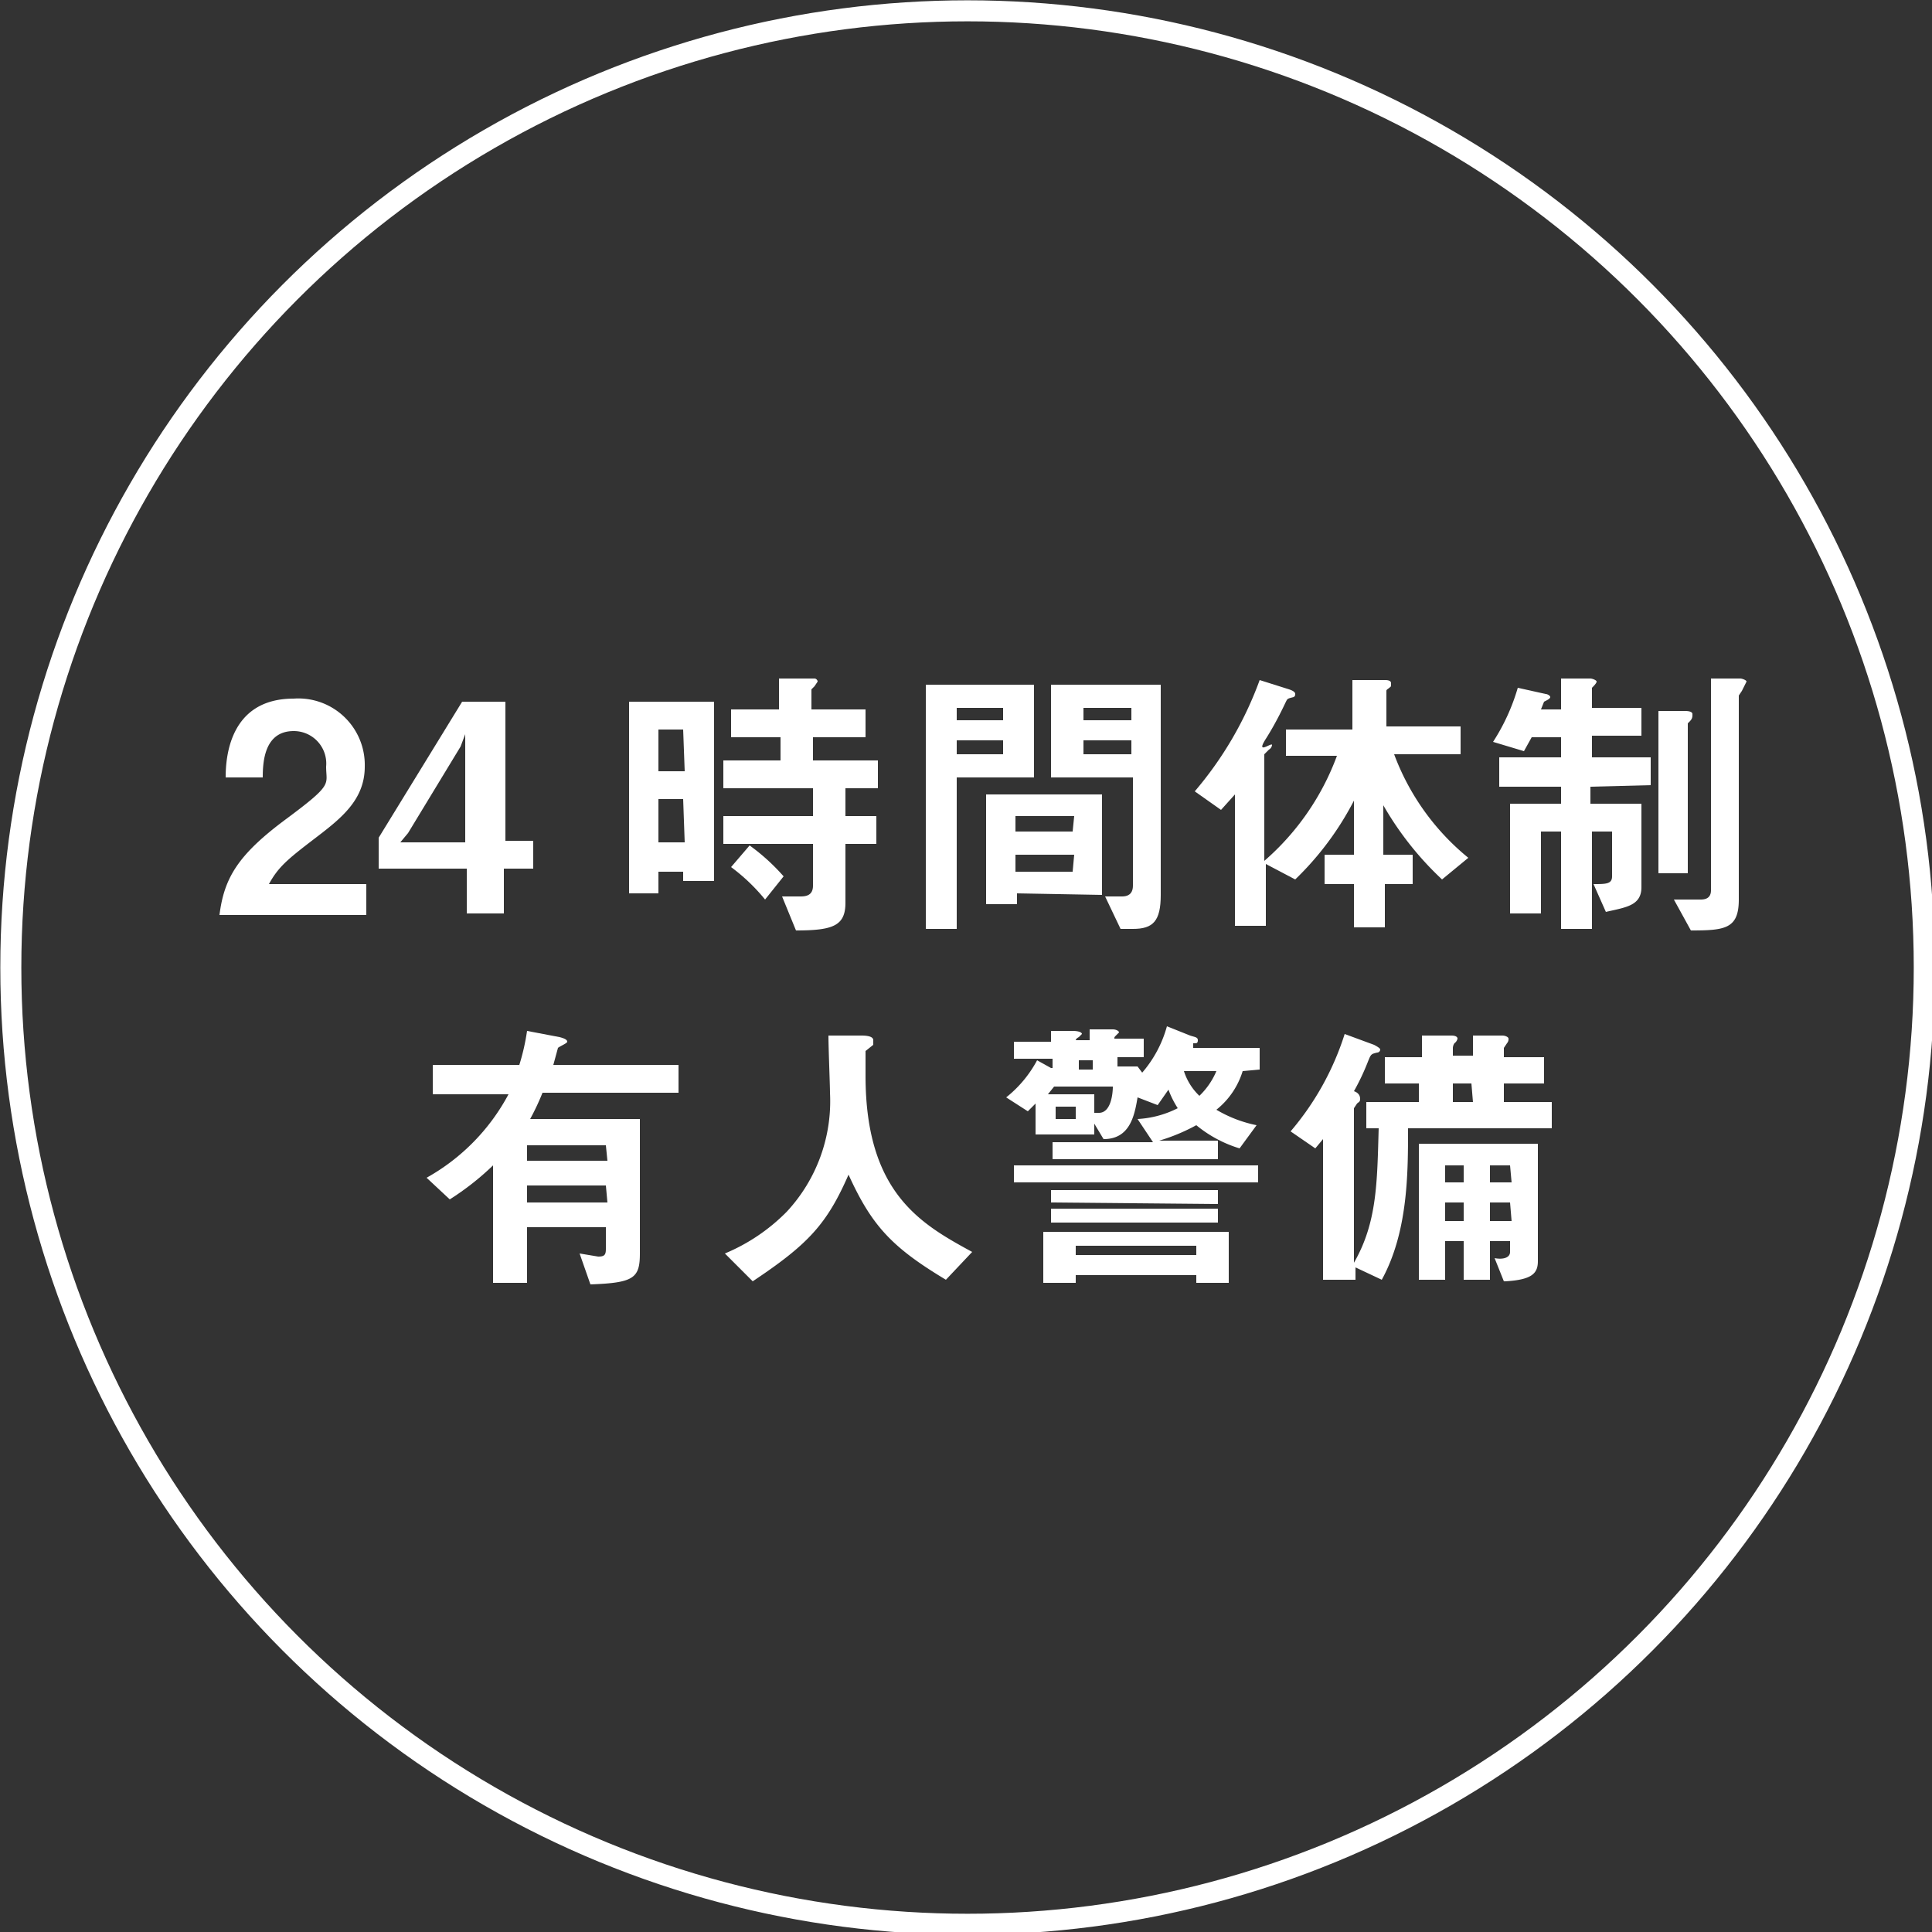
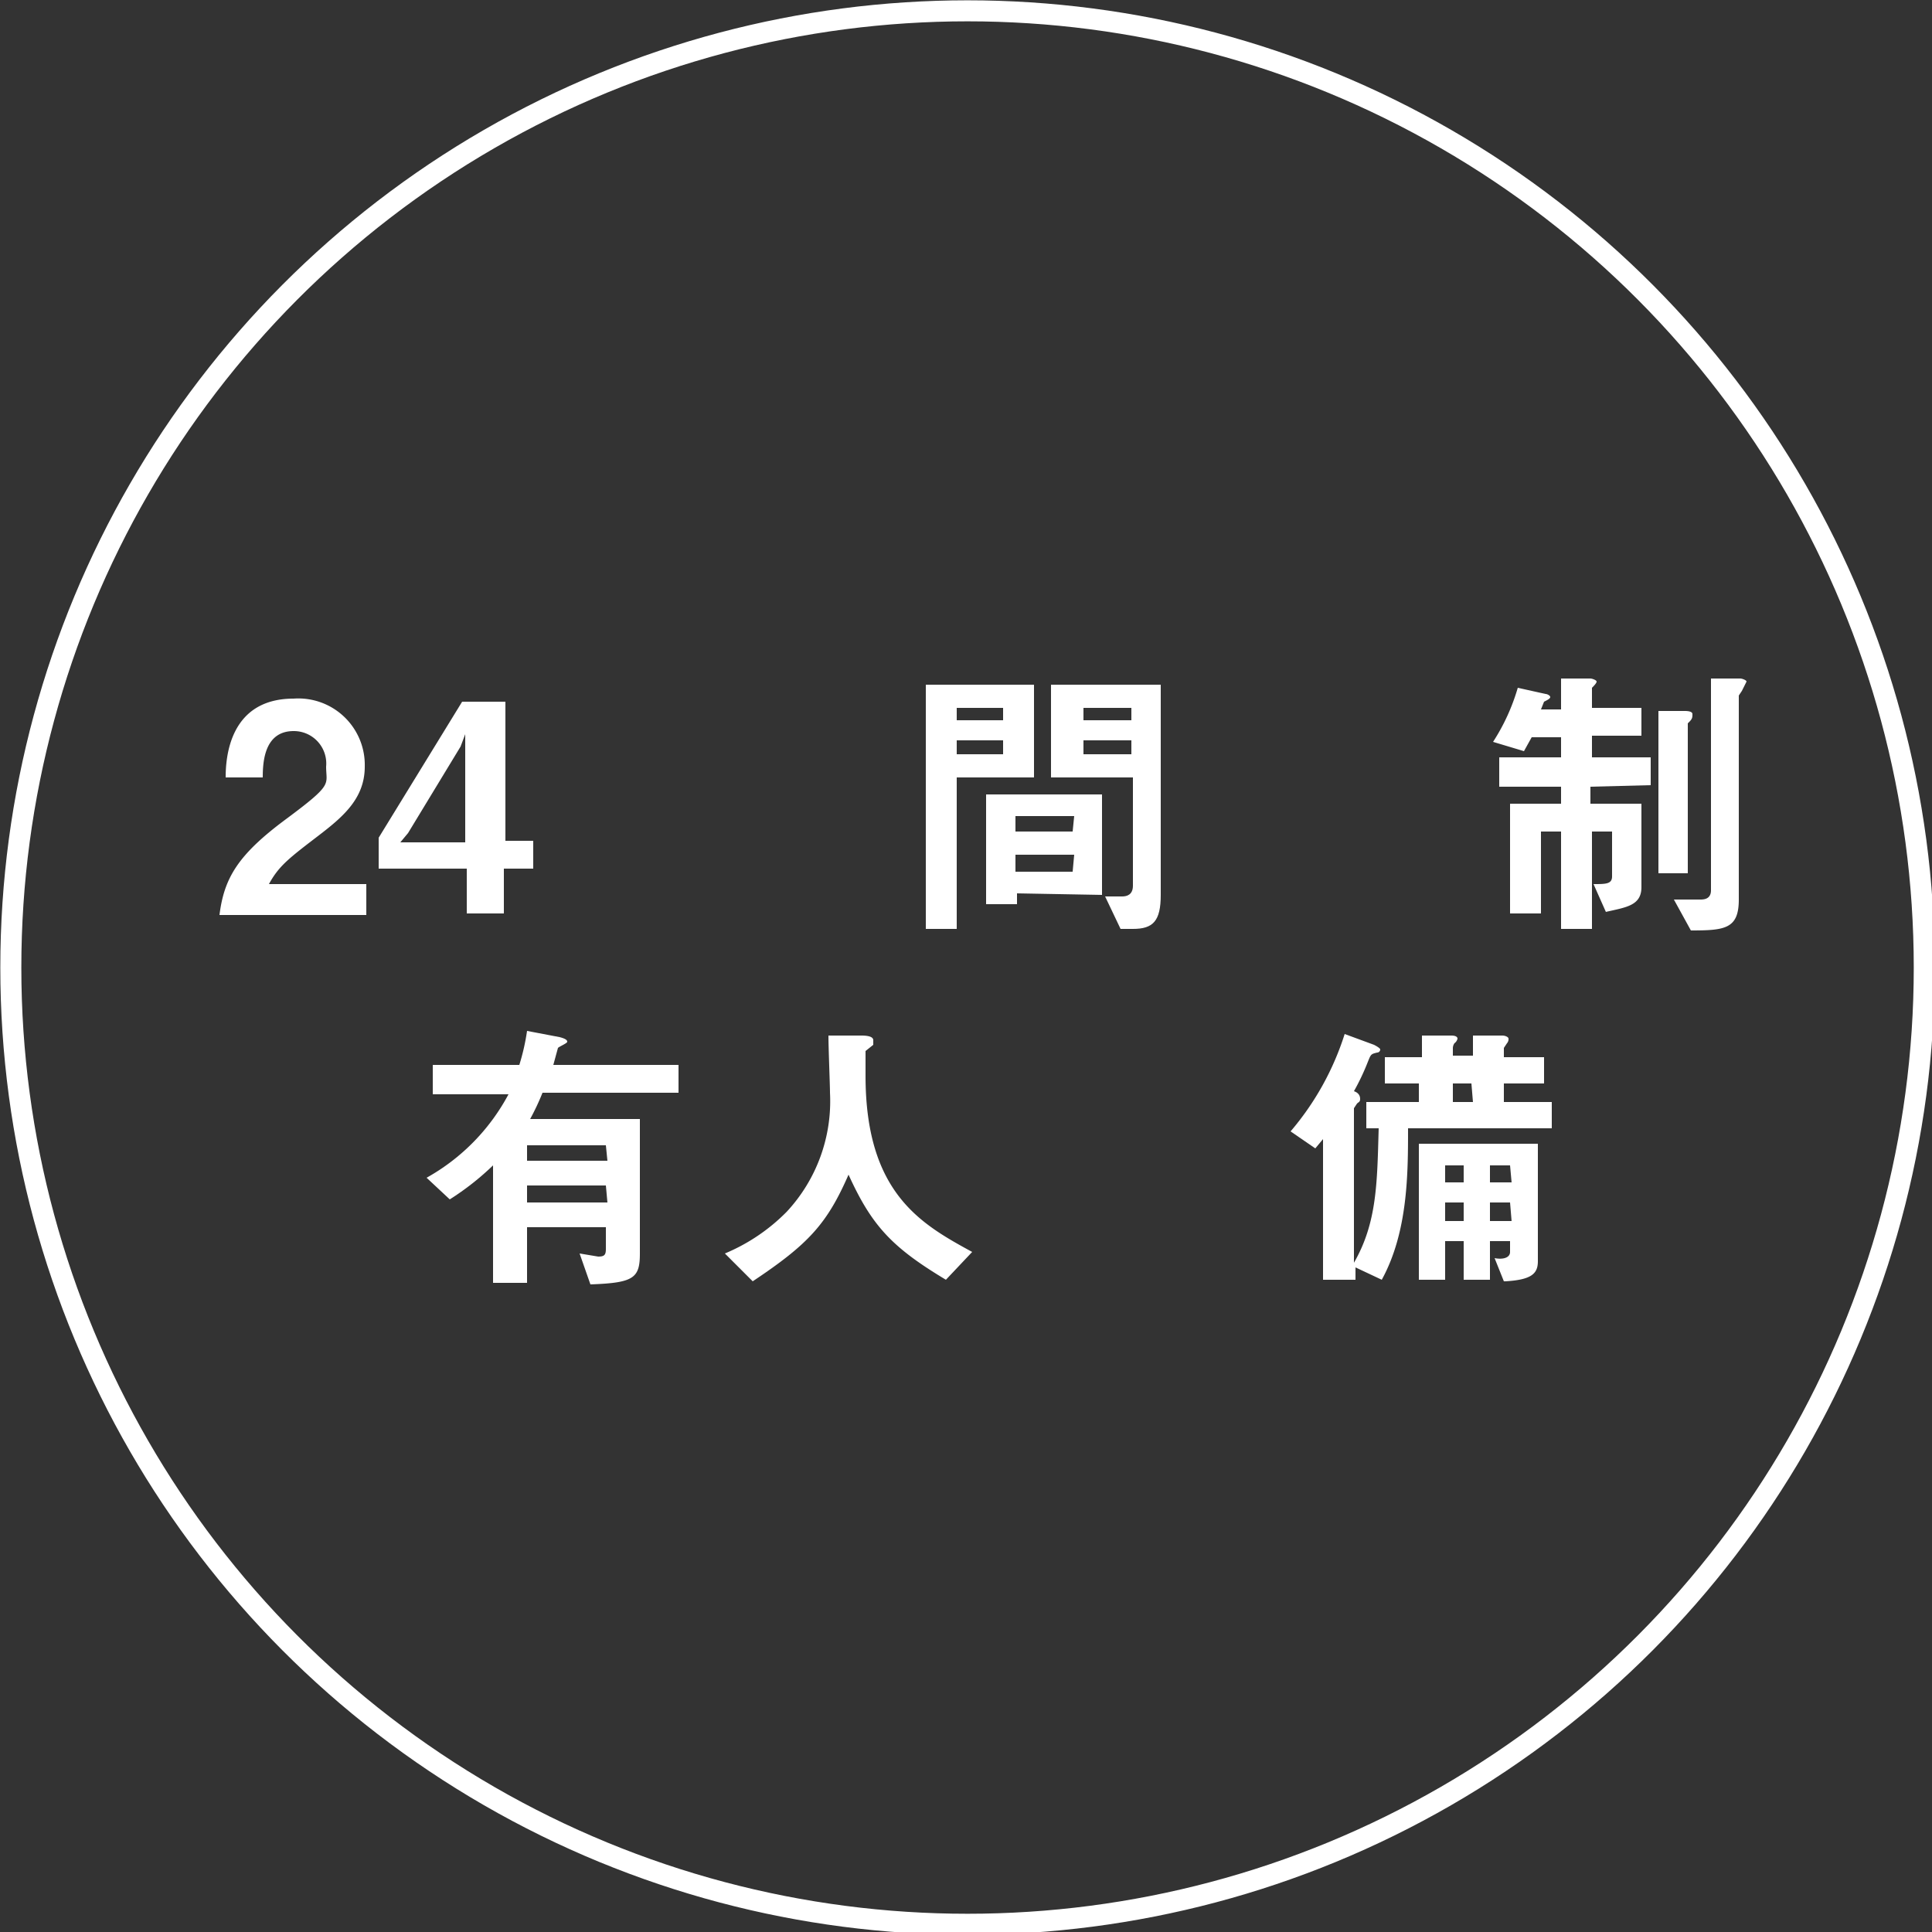
<svg xmlns="http://www.w3.org/2000/svg" viewBox="0 0 125 125">
  <rect x="0" y="0" width="125" height="125" fill="#333333" stroke="none" />
  <defs>
    <style>.cls-1{fill:#fff;}.cls-2{fill:none;stroke:#fff;stroke-miterlimit:10;stroke-width:1.36px;}</style>
  </defs>
  <path class="cls-1" d="M14.2,59.2c.3-2.4,1.2-3.9,4.3-6.2s2.6-2.2,2.6-3.4A2.1,2.1,0,0,0,19,47.3c-1.9,0-2,2-2,3H14.6c0-1.2.2-5.1,4.4-5.1a4.3,4.3,0,0,1,4.6,4.4c0,2.2-1.6,3.4-3.3,4.7s-2.3,1.8-2.9,2.9h6.3v2Z" />
  <path class="cls-1" d="M32.6,56.2v2.9H30.2V56.2H24.5v-2l5.4-8.8h2.8v9h1.8v1.8Zm-2.8-7.9-3.4,5.6-.5.6h4.2V47.5Z" />
-   <path class="cls-1" d="M44.2,57v-.6H42.6v1.4H40.7V45.4h5.5V57Zm0-9.8H42.6v2.7h1.7Zm0,4.5H42.6v2.8h1.7ZM54.7,51v1.8h2v1.8h-2v3.8c0,1.5-.8,1.8-3.2,1.8l-.9-2.2h1.2c.4,0,.8-.1.8-.7V54.6H46.8V52.8h5.8V51H46.8V49.2h3.7V47.7H47.3V45.9h3.1V43.9h2.3c.1,0,.2.1.2.2l-.2.3-.2.2v1.3H56v1.8H52.6v1.5h4.2V51Zm-5.2,7.2a12.2,12.2,0,0,0-2.2-2.1l1.2-1.4a13.3,13.3,0,0,1,2.2,2Z" />
  <path class="cls-1" d="M61.9,50.3v9.8h-2V44.3h7v6Zm3-4.5h-3v.8h3Zm0,2.1h-3v.9h3Zm.9,9.9v.7H63.8V51.4h7.5v6.5Zm3.7-5H65.7v1h3.7Zm0,2.5H65.7v1.1h3.7Zm3.9,4.8h-.9l-1-2.1h1.1c.3,0,.7-.1.7-.7V50.3H68v-6h7.1V57.9C75.1,59.6,74.6,60.1,73.3,60.1Zm-.2-14.3H70.1v.8h3.1Zm0,2.1H70.1v.9h3.1Z" />
-   <path class="cls-1" d="M93.3,56.9a20.6,20.6,0,0,1-3.8-4.8v3.2h1.9v1.9H89.6V60h-2V57.2H85.7V55.3h1.9V51.8a19.5,19.5,0,0,1-3.8,5.1l-1.9-1v4h-2V51.4L79,52.4l-1.7-1.2a23.4,23.4,0,0,0,4.2-7.2l1.9.6c.3.1.4.2.4.3a.2.2,0,0,1-.1.2c-.4.1-.4.1-.5.3s-.6,1.3-1.3,2.4.4.2.4.4a.4.4,0,0,1-.2.3l-.3.3v6.9a16.6,16.6,0,0,0,4.7-6.8H83.2V47.2h4.3V44h2.1c.1,0,.4,0,.4.2v.2c-.2.2-.3.2-.3.3v2.3h4.8v1.8H90.2A15.7,15.7,0,0,0,95,55.5Z" />
  <path class="cls-1" d="M102.9,50.9V52h3.3v5.4c0,1.2-1,1.3-2.3,1.6l-.8-1.8c.8,0,1.2,0,1.2-.5V53.8h-1.3v6.3h-2V53.8H99.7v5.3h-2V52H101V50.9H97V49h4V47.7H99.1l-.5.9-2-.6a13.2,13.2,0,0,0,1.6-3.5l1.8.4c.1,0,.3.1.3.2s-.2.2-.4.3l-.2.5H101v-2h1.9c.1,0,.4.1.4.2s-.2.3-.3.4v1.3h3.2v1.8h-3.2V49h3.8v1.8Zm6.3-4.1v9.7h-1.9V46h1.7c.1,0,.5,0,.5.2S109.5,46.5,109.3,46.7Zm3.5-2.1-.2.3V58.2c0,1.9-.9,2-3.1,2l-1.1-2H110c.2,0,.7,0,.7-.6V43.9h1.9c.1,0,.4.1.4.2Z" />
  <path class="cls-1" d="M35.1,70.7a15.4,15.4,0,0,1-.8,1.7h7.1v8.7c0,1.6-.4,1.9-3.2,2l-.7-2,1.2.2c.4,0,.5-.1.5-.5V79.4H34.1V83H31.9V75.4a17.6,17.6,0,0,1-2.8,2.2l-1.5-1.4a13.4,13.4,0,0,0,5.3-5.4H28V68.9h5.6a14.2,14.2,0,0,0,.5-2.2l2.1.4c.4.1.5.2.5.3s-.5.3-.6.4l-.3,1.1h8.1v1.8Zm4.1,3.4H34.1v1h5.2Zm0,2.6H34.1v1.1h5.2Z" />
  <path class="cls-1" d="M61.2,82.8c-3.5-2.1-4.8-3.5-6.3-6.8-1.4,3.2-2.6,4.5-6.2,6.9l-1.8-1.8a12.2,12.2,0,0,0,4-2.7,10.5,10.5,0,0,0,2.8-7.7c0-.5-.1-2.9-.1-3.7h2.1c.2,0,.8,0,.8.3v.3L56,68c0,.1,0,1.3,0,1.6,0,7.6,3.6,9.6,6.9,11.4Z" />
-   <path class="cls-1" d="M80.4,69.3a5.1,5.1,0,0,1-1.7,2.5,8.3,8.3,0,0,0,2.6,1l-1.1,1.5a8.1,8.1,0,0,1-2.8-1.5,12.2,12.2,0,0,1-2.4,1h3.8V75H68.1V73.9h6.5l-1-1.5a6.5,6.5,0,0,0,2.6-.7,6,6,0,0,1-.6-1.2l-.7,1L73.6,71c-.2,1.2-.5,2.7-2.2,2.7l-.6-1v.7H67v-2l-.5.5-1.4-.9a7.7,7.7,0,0,0,2-2.4l.9.5h.1v-.6H65.6V67.4h2.4v-.7h1.4c.4,0,.6.1.6.2l-.2.2c-.2.1-.2.2-.2.2h.9v-.7h1.5c.2,0,.4.1.4.2l-.2.2c-.1.1-.1.1-.1.2h1.9v1.2H72.3v.6h1.3l.3.4a7.7,7.7,0,0,0,1.6-3L77,67c.3.1.5.1.5.3s-.1.2-.2.2h-.1v.3h4.3v1.4ZM65.6,76.5V75.4H81.4v1.1ZM77.4,83v-.5H69.6V83H67.5V79.7h12V83ZM68.2,70.3l-.4.5h3v1.2h.3c.8,0,.9-1.3.9-1.7ZM68,77.8V77H78.8v.9Zm0,1.3v-.9H78.8v.9Zm1.6-7.5H68.3v.8h1.3Zm7.8,9H69.6v.6h7.8ZM70.7,68.6h-.9v.6h.9Zm5.9.7a3.8,3.8,0,0,0,1,1.6,4.8,4.8,0,0,0,1.1-1.6Z" />
  <path class="cls-1" d="M91.1,73c0,2.9,0,6.7-1.7,9.8l-1.7-.8v.8H85.6V73.7l-.5.6-1.6-1.1a18.1,18.1,0,0,0,3.5-6.3l1.9.7s.4.2.4.3a.2.2,0,0,1-.2.2c-.4.1-.4.1-.6.6a14.9,14.9,0,0,1-.9,1.9c.3.1.4.3.4.5s-.1.2-.2.3l-.2.3v10c1.5-2.6,1.5-5.2,1.6-8.7h-.8V71.3h3.4V70.1H89.6V68.4h2.4V67h1.9c.3,0,.4.1.4.2a.5.5,0,0,1-.2.3.6.6,0,0,0-.1.3v.5h1.3V67h1.9c.2,0,.4.1.4.2a.4.4,0,0,1-.1.3l-.2.3v.6h2.6v1.7H97.3v1.2h3.1V73Zm6.2,9.9-.6-1.5c.5.1,1,0,1-.4v-.7H96.4v2.5H94.7V80.3H93.5v2.5H91.8V74h7.7v7.6C99.5,82.4,99.1,82.8,97.4,82.9Zm-2.6-7.5H93.5v1.1h1.2Zm0,2.4H93.5V79h1.2Zm.5-7.7H94v1.2h1.3Zm2.5,5.3H96.4v1.1h1.4Zm0,2.4H96.4V79h1.4Z" />
  <circle class="cls-2" cx="62.6" cy="62.6" r="61.9" />
</svg>